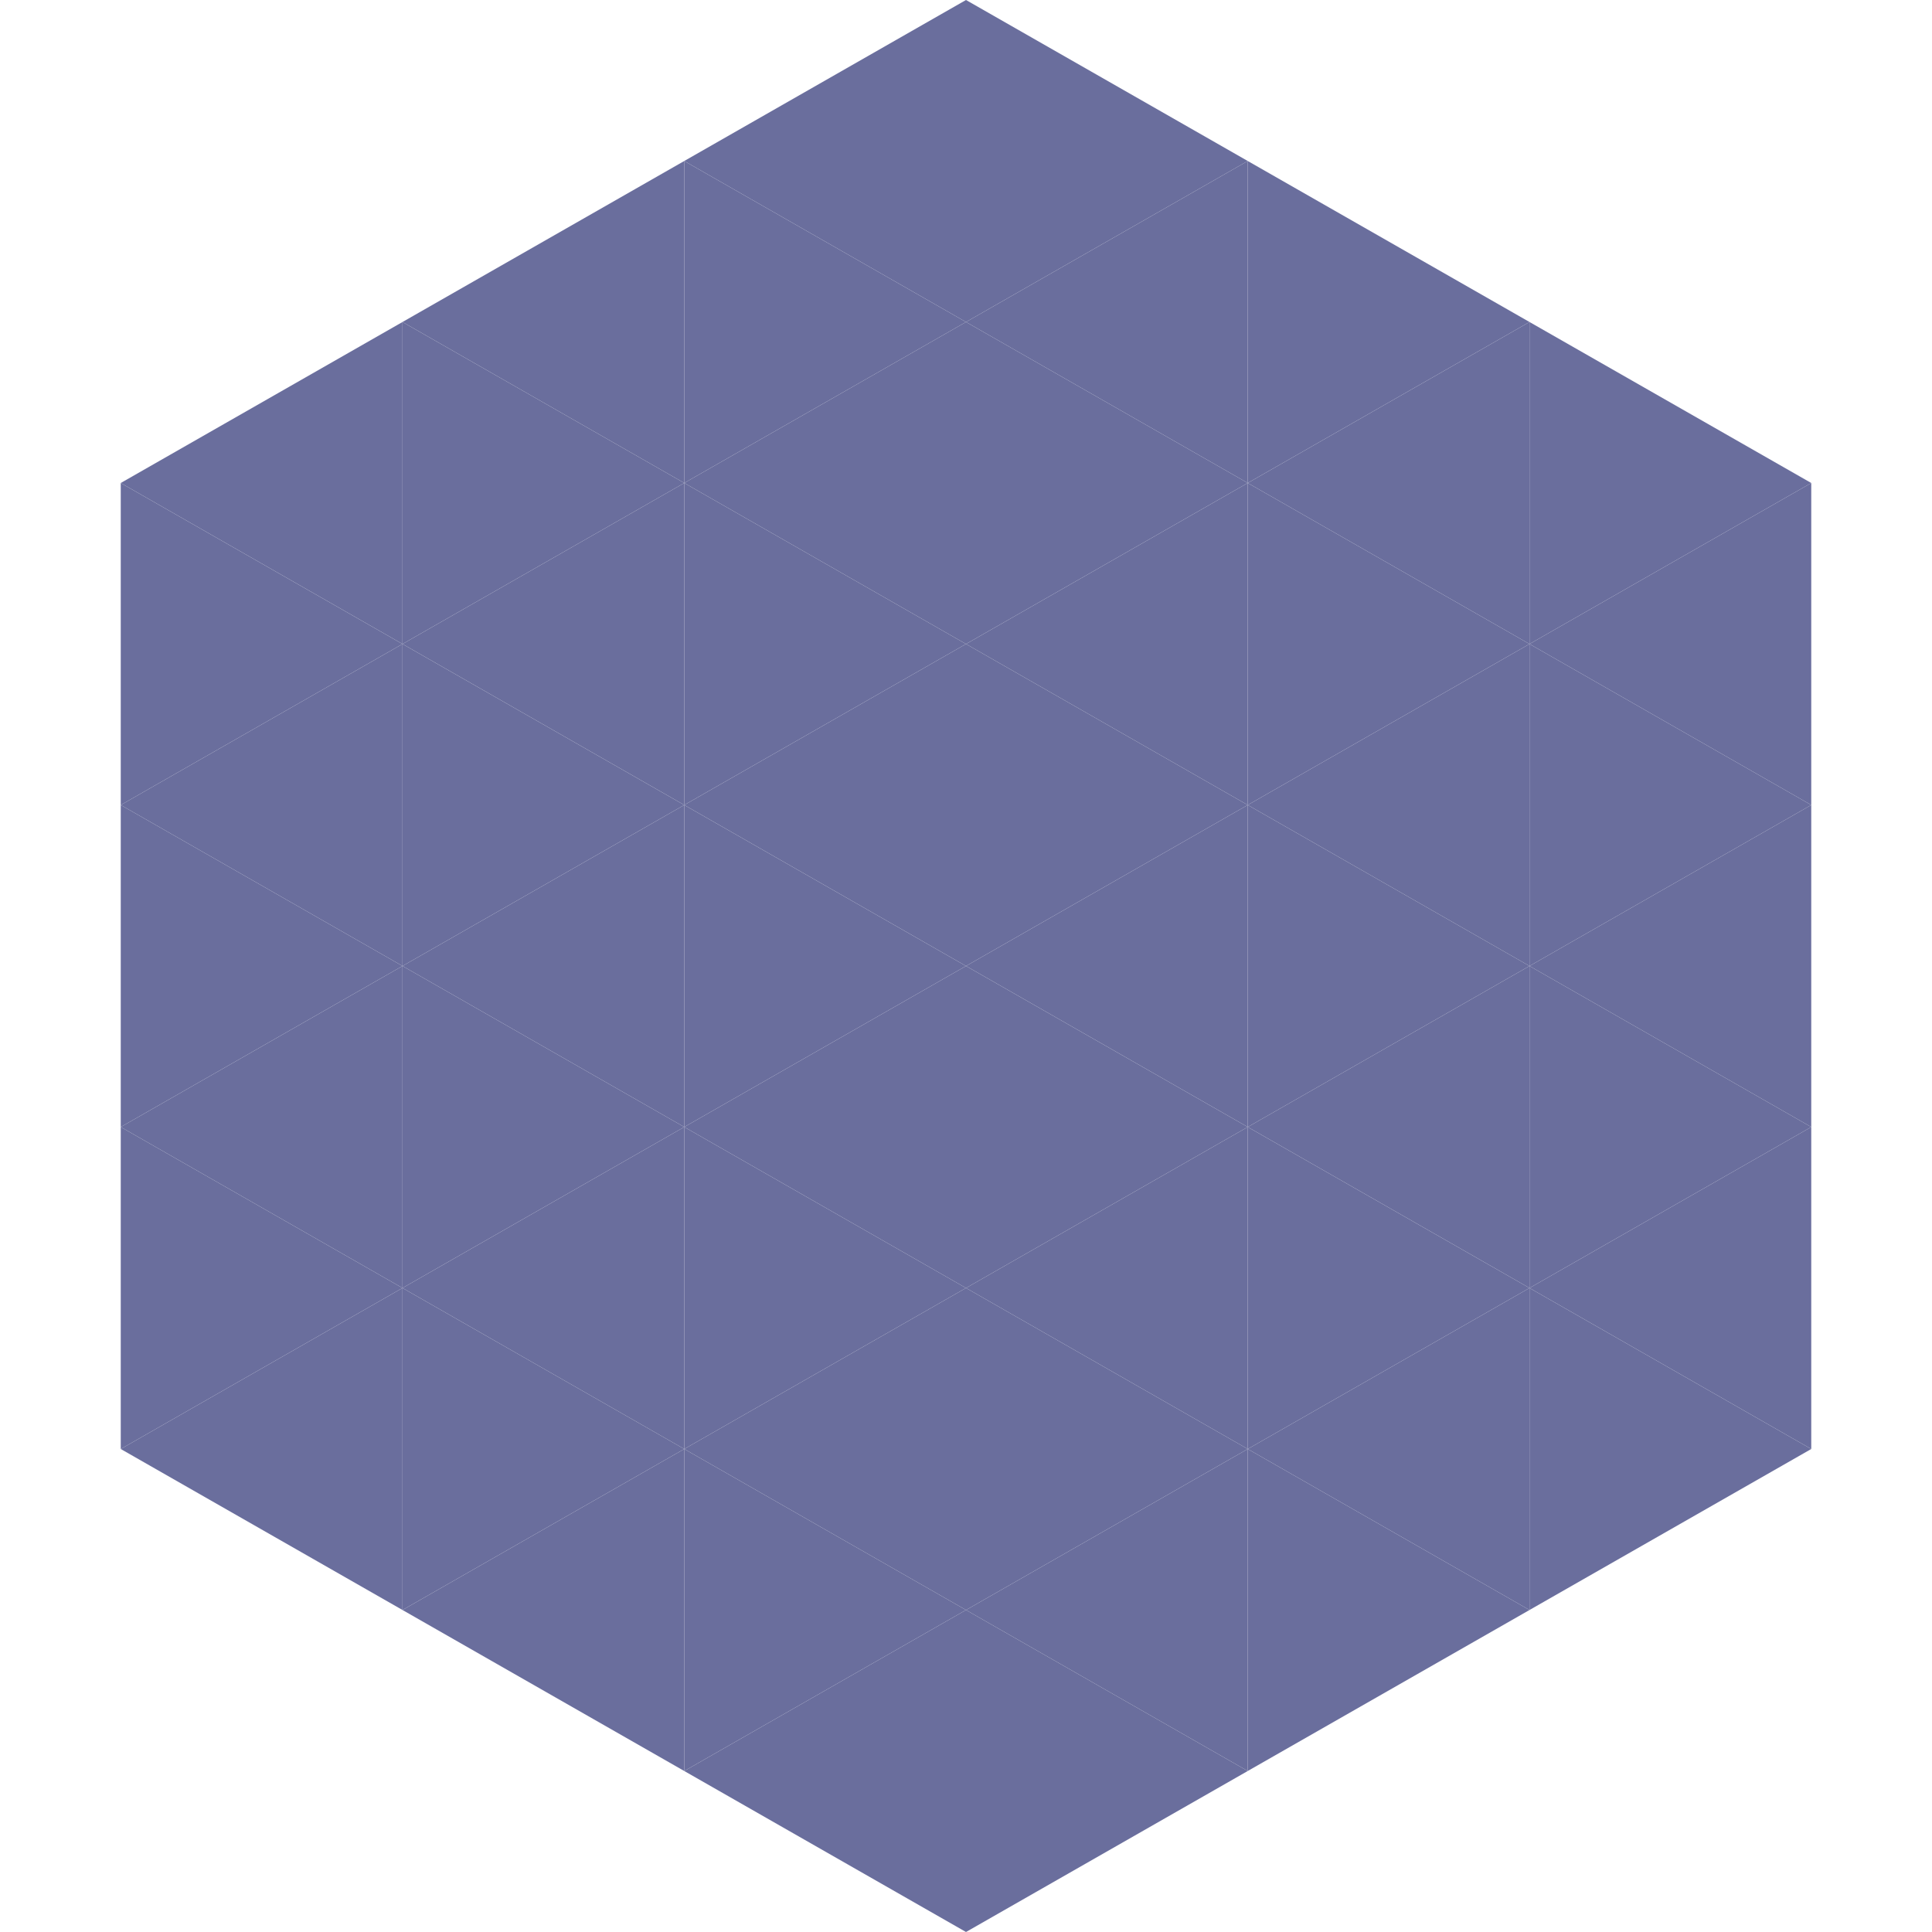
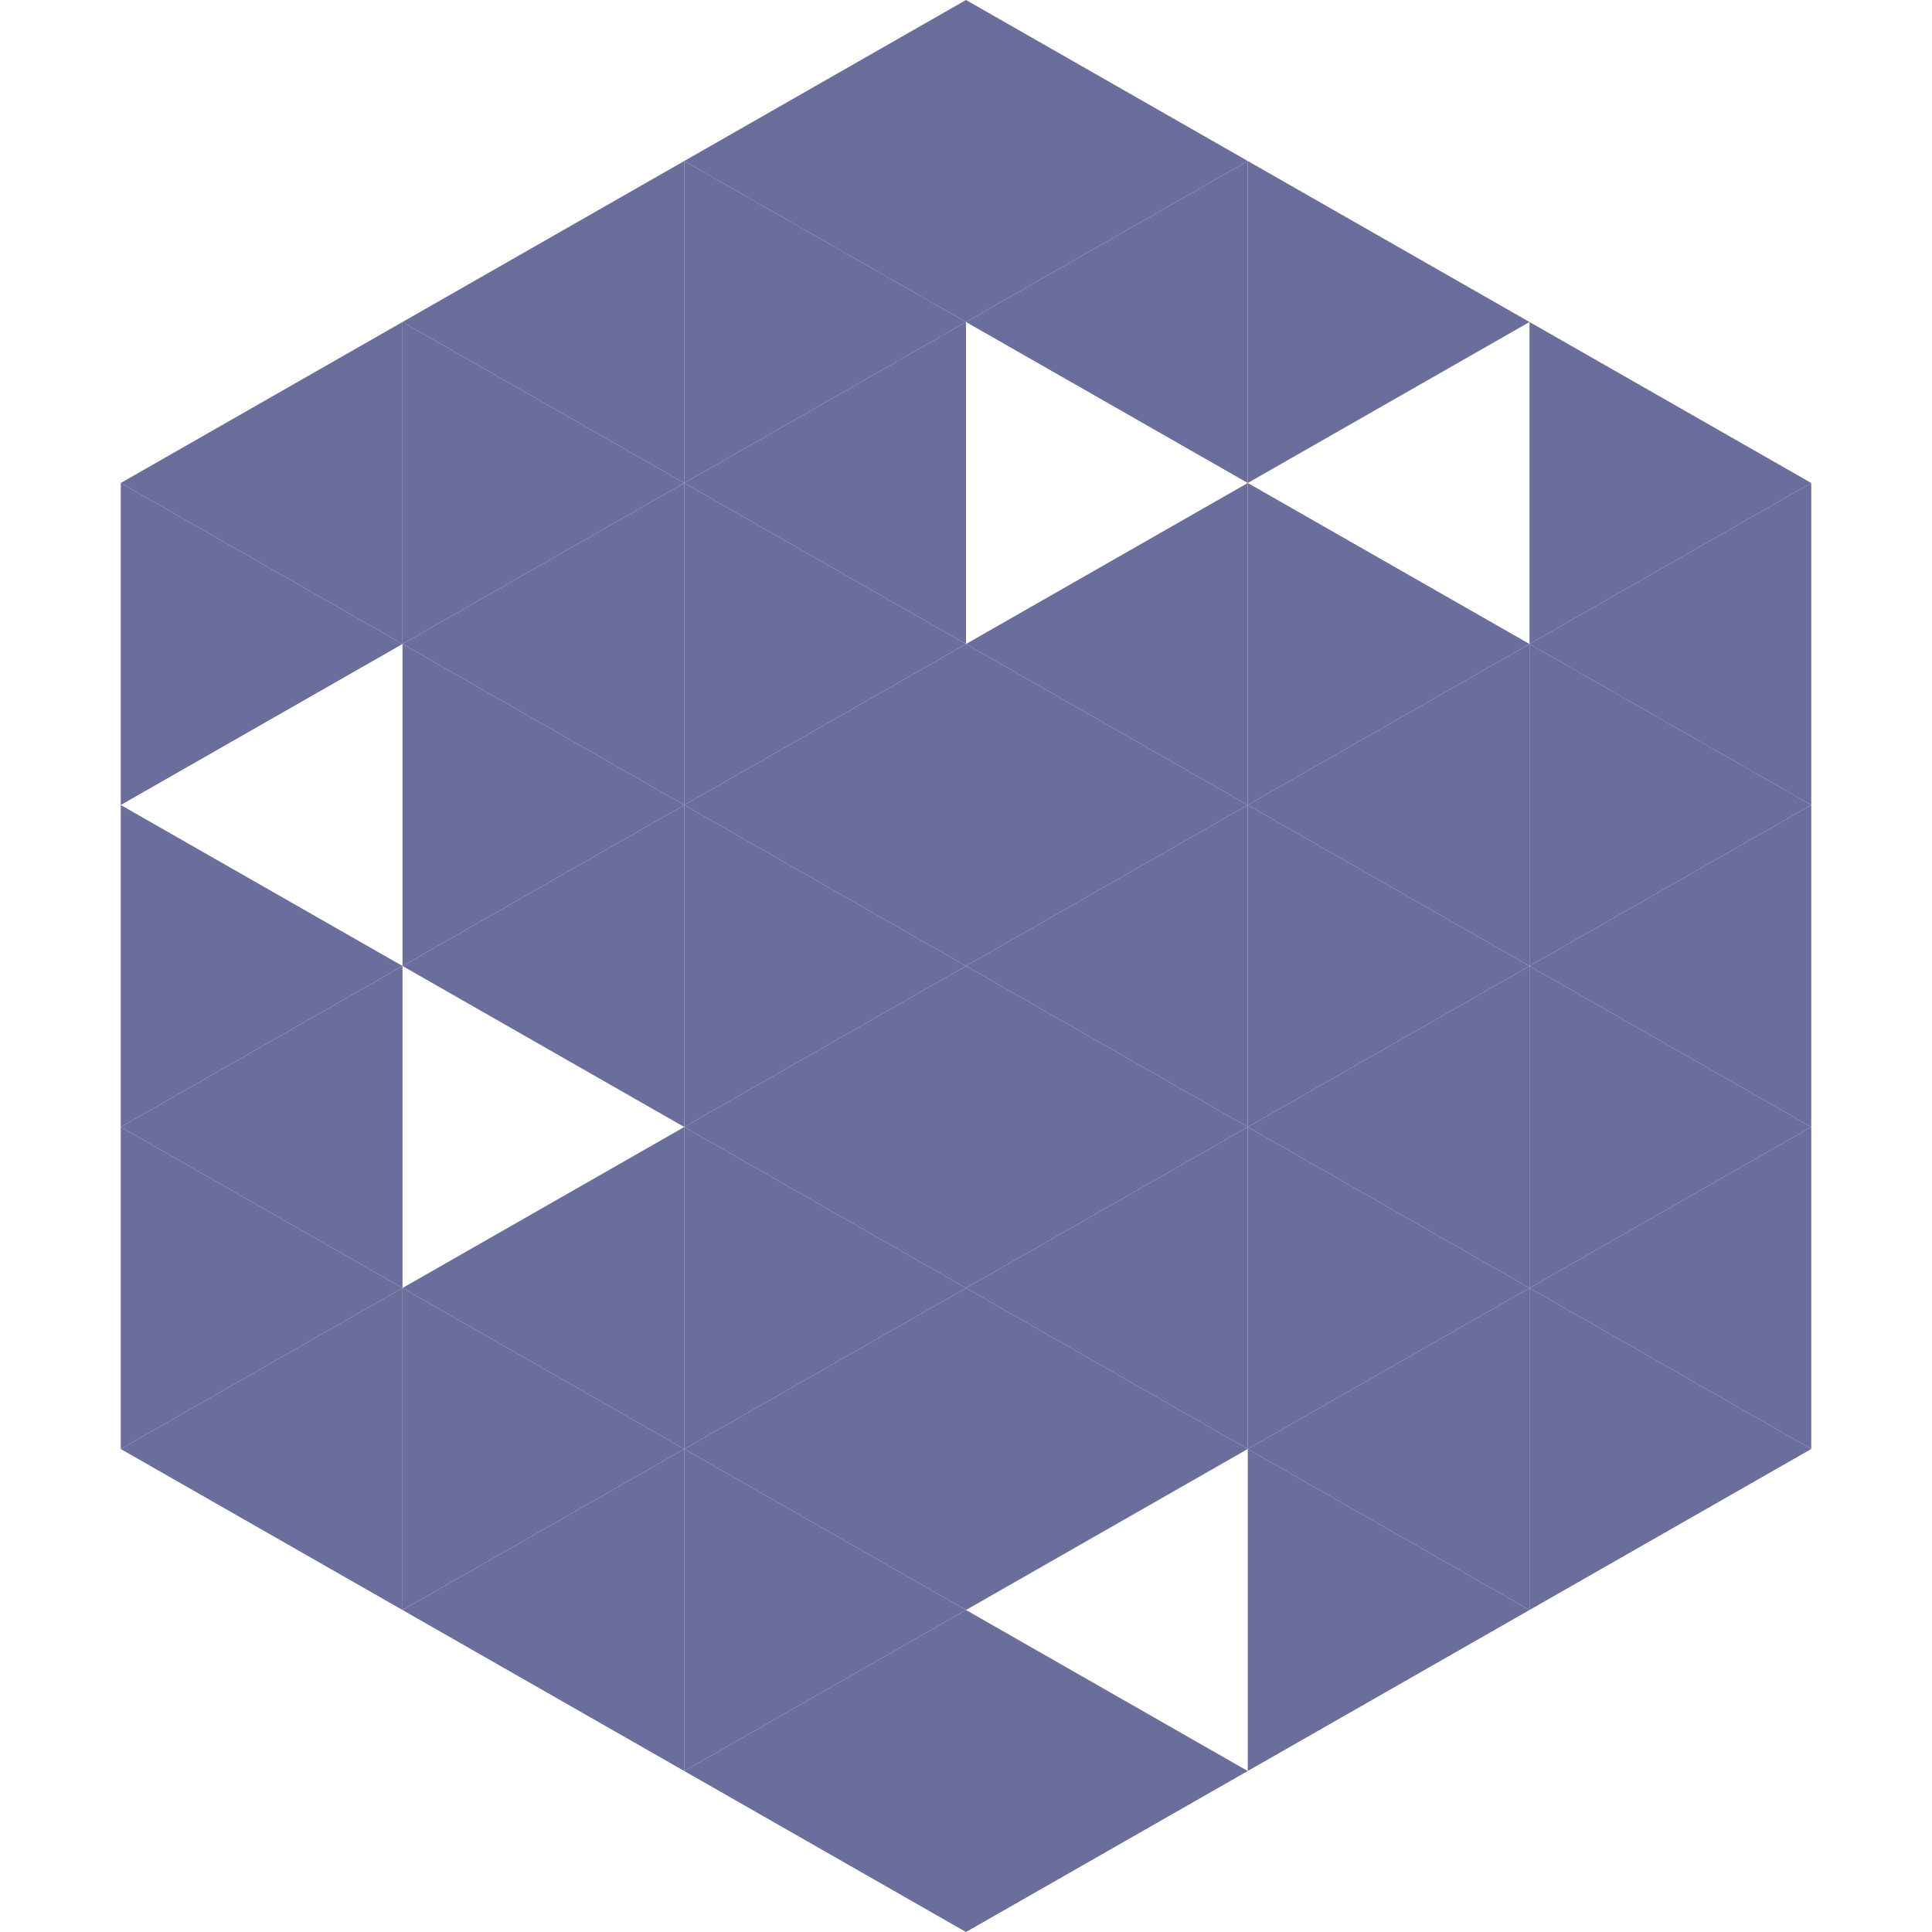
<svg xmlns="http://www.w3.org/2000/svg" width="240" height="240">
  <polygon points="50,40 15,60 50,80" style="fill:rgb(106,110,157)" />
  <polygon points="190,40 225,60 190,80" style="fill:rgb(106,110,157)" />
  <polygon points="15,60 50,80 15,100" style="fill:rgb(106,110,157)" />
  <polygon points="225,60 190,80 225,100" style="fill:rgb(106,110,157)" />
-   <polygon points="50,80 15,100 50,120" style="fill:rgb(106,110,157)" />
  <polygon points="190,80 225,100 190,120" style="fill:rgb(106,110,157)" />
  <polygon points="15,100 50,120 15,140" style="fill:rgb(106,110,157)" />
  <polygon points="225,100 190,120 225,140" style="fill:rgb(106,110,157)" />
  <polygon points="50,120 15,140 50,160" style="fill:rgb(106,110,157)" />
  <polygon points="190,120 225,140 190,160" style="fill:rgb(106,110,157)" />
  <polygon points="15,140 50,160 15,180" style="fill:rgb(106,110,157)" />
  <polygon points="225,140 190,160 225,180" style="fill:rgb(106,110,157)" />
  <polygon points="50,160 15,180 50,200" style="fill:rgb(106,110,157)" />
  <polygon points="190,160 225,180 190,200" style="fill:rgb(106,110,157)" />
  <polygon points="15,180 50,200 15,220" style="fill:rgb(255,255,255); fill-opacity:0" />
  <polygon points="225,180 190,200 225,220" style="fill:rgb(255,255,255); fill-opacity:0" />
  <polygon points="50,0 85,20 50,40" style="fill:rgb(255,255,255); fill-opacity:0" />
  <polygon points="190,0 155,20 190,40" style="fill:rgb(255,255,255); fill-opacity:0" />
  <polygon points="85,20 50,40 85,60" style="fill:rgb(106,110,157)" />
  <polygon points="155,20 190,40 155,60" style="fill:rgb(106,110,157)" />
  <polygon points="50,40 85,60 50,80" style="fill:rgb(106,110,157)" />
-   <polygon points="190,40 155,60 190,80" style="fill:rgb(106,110,157)" />
  <polygon points="85,60 50,80 85,100" style="fill:rgb(106,110,157)" />
  <polygon points="155,60 190,80 155,100" style="fill:rgb(106,110,157)" />
  <polygon points="50,80 85,100 50,120" style="fill:rgb(106,110,157)" />
  <polygon points="190,80 155,100 190,120" style="fill:rgb(106,110,157)" />
  <polygon points="85,100 50,120 85,140" style="fill:rgb(106,110,157)" />
  <polygon points="155,100 190,120 155,140" style="fill:rgb(106,110,157)" />
-   <polygon points="50,120 85,140 50,160" style="fill:rgb(106,110,157)" />
  <polygon points="190,120 155,140 190,160" style="fill:rgb(106,110,157)" />
  <polygon points="85,140 50,160 85,180" style="fill:rgb(106,110,157)" />
  <polygon points="155,140 190,160 155,180" style="fill:rgb(106,110,157)" />
  <polygon points="50,160 85,180 50,200" style="fill:rgb(106,110,157)" />
  <polygon points="190,160 155,180 190,200" style="fill:rgb(106,110,157)" />
  <polygon points="85,180 50,200 85,220" style="fill:rgb(106,110,157)" />
  <polygon points="155,180 190,200 155,220" style="fill:rgb(106,110,157)" />
  <polygon points="120,0 85,20 120,40" style="fill:rgb(106,110,157)" />
  <polygon points="120,0 155,20 120,40" style="fill:rgb(106,110,157)" />
  <polygon points="85,20 120,40 85,60" style="fill:rgb(106,110,157)" />
  <polygon points="155,20 120,40 155,60" style="fill:rgb(106,110,157)" />
  <polygon points="120,40 85,60 120,80" style="fill:rgb(106,110,157)" />
-   <polygon points="120,40 155,60 120,80" style="fill:rgb(106,110,157)" />
  <polygon points="85,60 120,80 85,100" style="fill:rgb(106,110,157)" />
  <polygon points="155,60 120,80 155,100" style="fill:rgb(106,110,157)" />
  <polygon points="120,80 85,100 120,120" style="fill:rgb(106,110,157)" />
  <polygon points="120,80 155,100 120,120" style="fill:rgb(106,110,157)" />
  <polygon points="85,100 120,120 85,140" style="fill:rgb(106,110,157)" />
  <polygon points="155,100 120,120 155,140" style="fill:rgb(106,110,157)" />
  <polygon points="120,120 85,140 120,160" style="fill:rgb(106,110,157)" />
  <polygon points="120,120 155,140 120,160" style="fill:rgb(106,110,157)" />
  <polygon points="85,140 120,160 85,180" style="fill:rgb(106,110,157)" />
  <polygon points="155,140 120,160 155,180" style="fill:rgb(106,110,157)" />
  <polygon points="120,160 85,180 120,200" style="fill:rgb(106,110,157)" />
  <polygon points="120,160 155,180 120,200" style="fill:rgb(106,110,157)" />
  <polygon points="85,180 120,200 85,220" style="fill:rgb(106,110,157)" />
-   <polygon points="155,180 120,200 155,220" style="fill:rgb(106,110,157)" />
  <polygon points="120,200 85,220 120,240" style="fill:rgb(106,110,157)" />
  <polygon points="120,200 155,220 120,240" style="fill:rgb(106,110,157)" />
  <polygon points="85,220 120,240 85,260" style="fill:rgb(255,255,255); fill-opacity:0" />
  <polygon points="155,220 120,240 155,260" style="fill:rgb(255,255,255); fill-opacity:0" />
</svg>